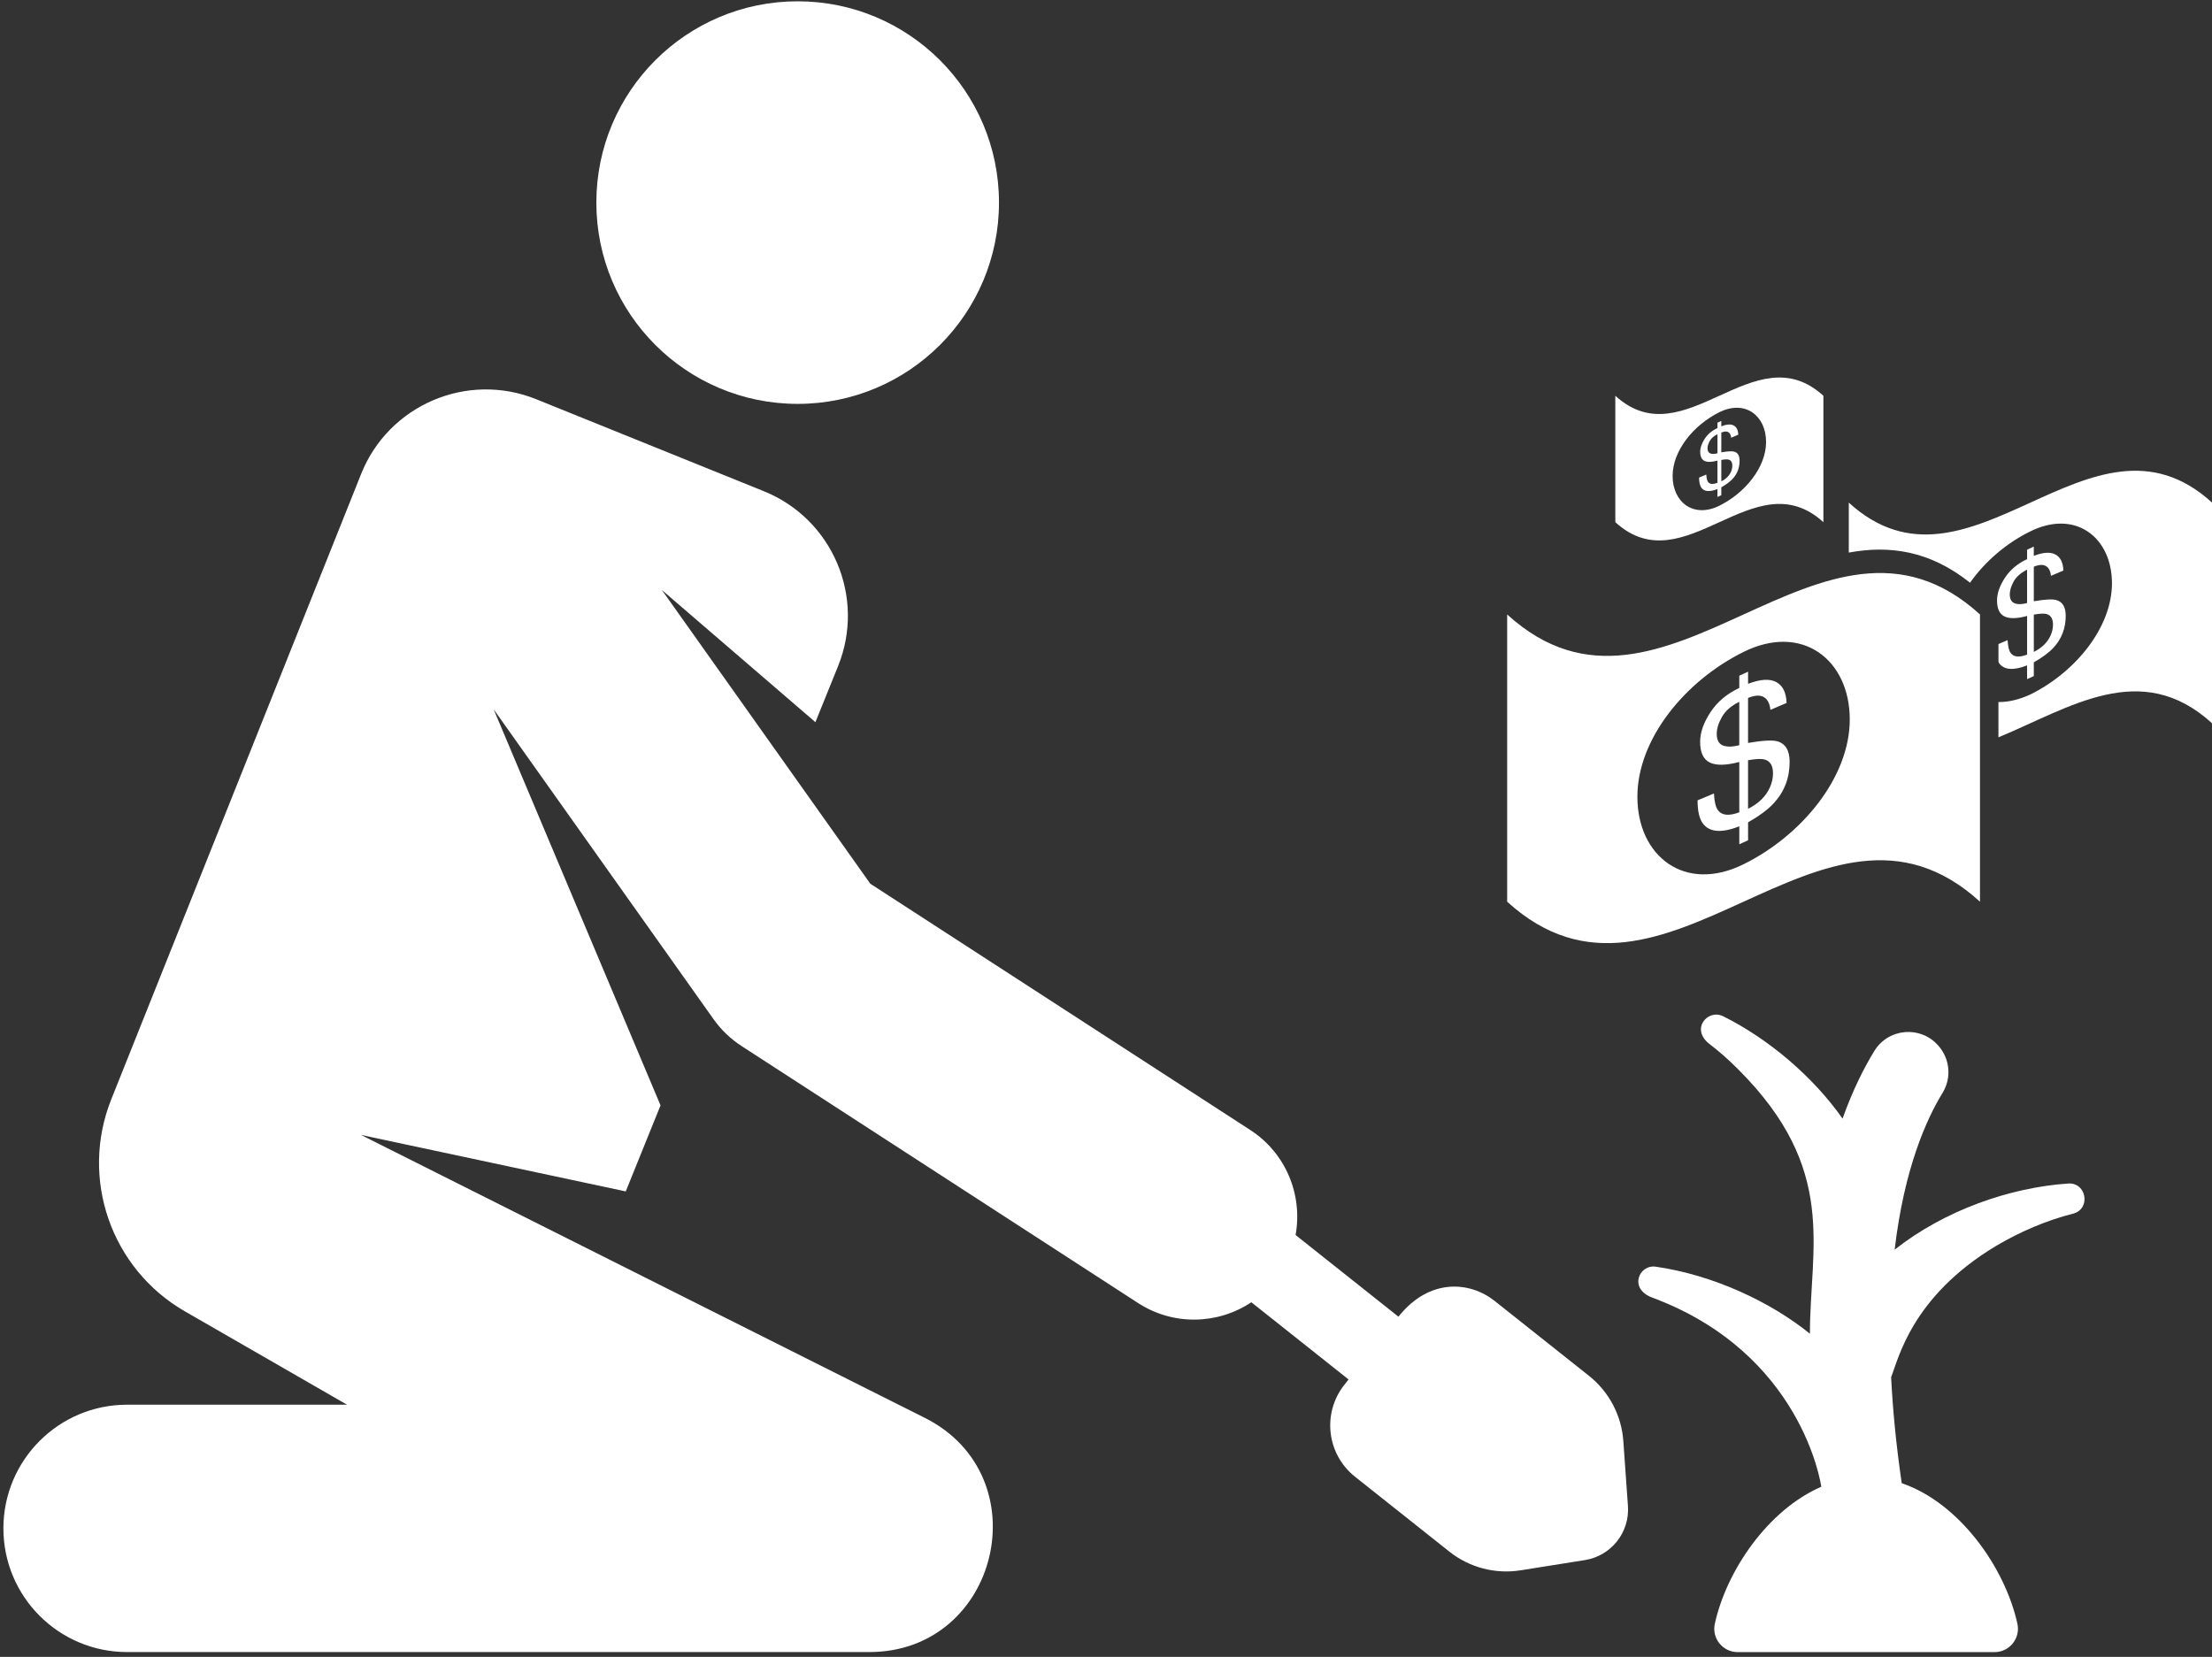
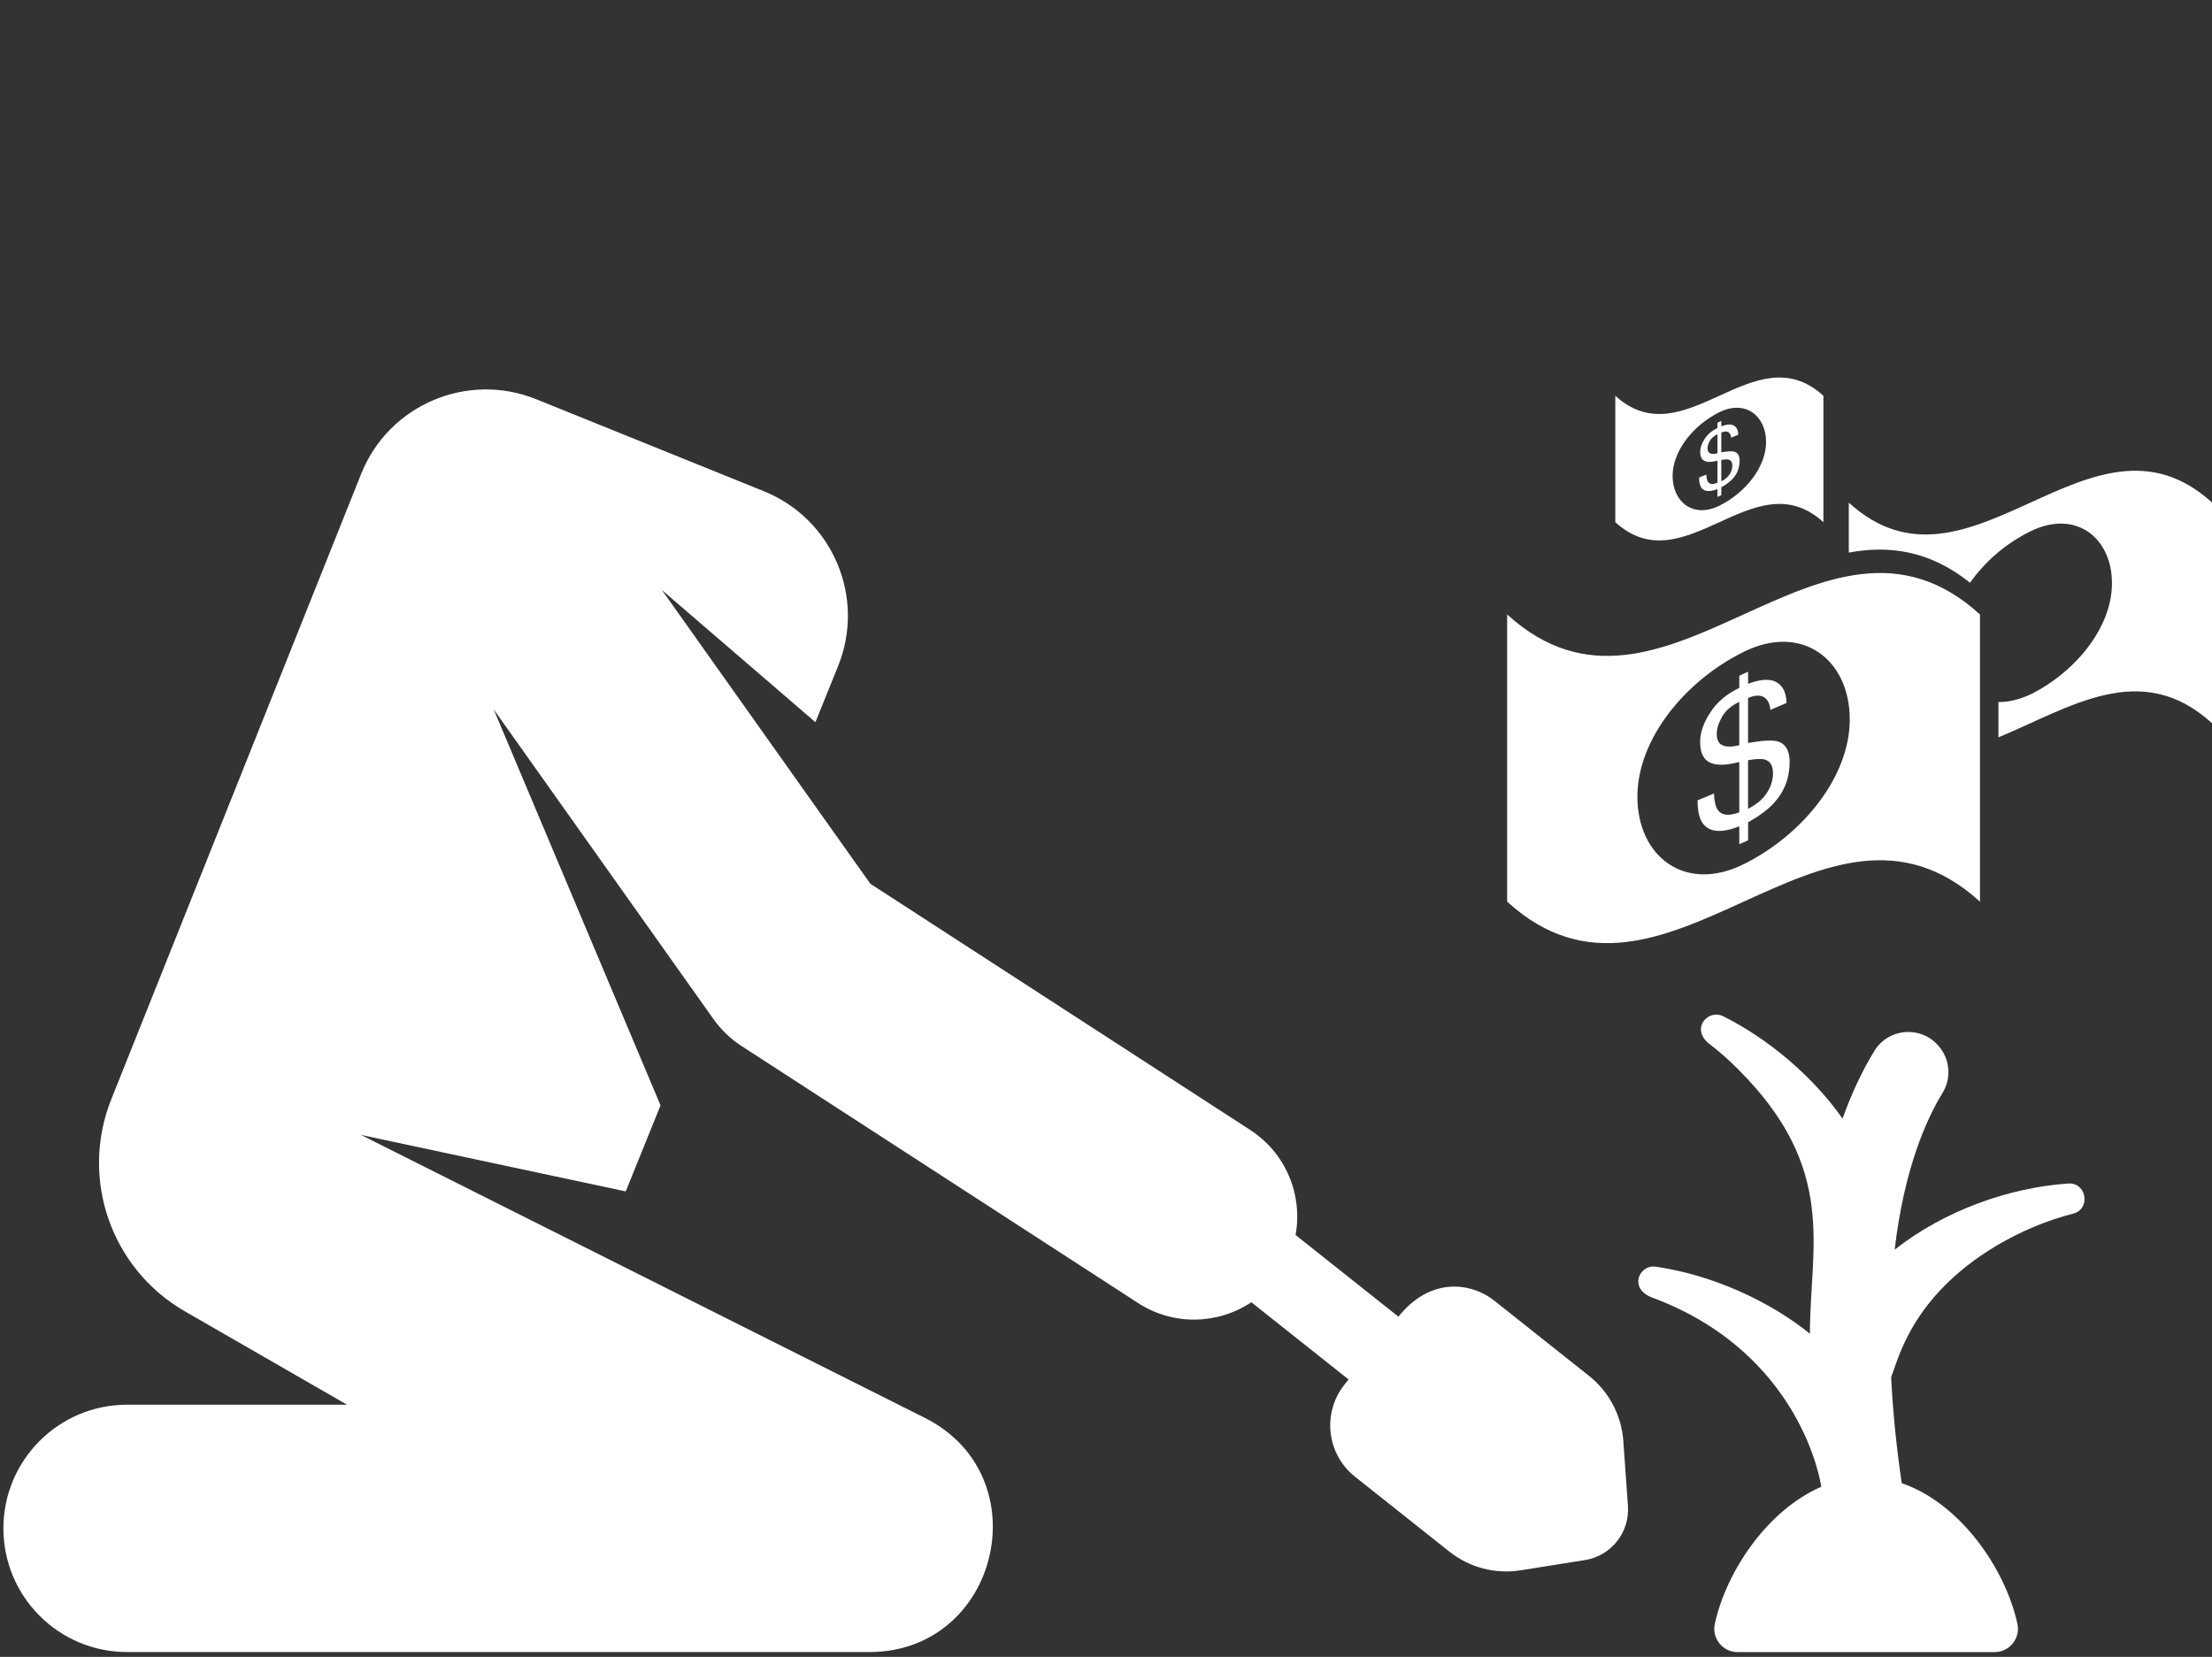
<svg xmlns="http://www.w3.org/2000/svg" width="295" height="221" viewBox="0 0 295 221" fill="none">
  <rect x="0" y="0" width="295" height="221" fill="#333333" stroke="none" />
  <path d="M217.107 200.864L216.492 192.199C216.25 188.788 214.587 185.636 211.91 183.509L199.325 173.516C196.061 170.924 190.643 170.405 186.501 175.622C181.144 171.368 178.004 168.874 172.783 164.729C173.748 159.43 171.536 153.829 166.734 150.717L116.069 117.875L88.27 78.696L108.746 96.326L111.769 88.848C115.478 79.672 111.045 69.228 101.871 65.52L71.516 53.251C62.318 49.534 51.841 54.004 48.161 63.217L14.839 146.63C10.622 157.187 14.806 169.238 24.657 174.91L46.281 187.362C24.174 187.362 29.022 187.362 16.951 187.362C7.84 187.361 0.454 194.747 0.454 203.858C0.454 212.97 7.84 220.355 16.951 220.355C22.512 220.355 110.398 220.355 115.932 220.355C133.254 220.355 138.817 196.885 123.332 189.114L48.142 151.378L83.452 158.912L88.091 147.436L65.836 94.613L95.161 135.941C96.168 137.361 97.436 138.577 98.897 139.523L151.773 173.799C156.483 176.852 162.406 176.68 166.883 173.698C171.318 177.22 174.734 179.933 179.852 183.996L179.298 184.693C176.298 188.471 176.929 193.964 180.706 196.964L193.29 206.957C195.968 209.084 199.415 209.988 202.793 209.451L211.372 208.086C214.867 207.531 217.358 204.394 217.107 200.864Z" fill="white" />
-   <path d="M106.38 53.87C121.207 53.87 133.228 41.85 133.228 27.022C133.228 12.194 121.207 0.174 106.38 0.174C91.552 0.174 79.531 12.194 79.531 27.022C79.531 41.85 91.552 53.87 106.38 53.87Z" fill="white" />
  <path d="M275.824 157.86C268.055 158.385 259.354 161.419 252.678 166.68C253.958 155.793 256.951 149.217 259.062 145.78C260.281 143.796 260.067 141.254 258.53 139.506L258.477 139.445C256.125 136.768 251.842 137.132 249.976 140.169C248.607 142.395 247.097 145.372 245.728 149.204C241.832 143.625 235.825 138.533 229.79 135.544C227.753 134.534 225.347 137.289 228.053 139.308C229.143 140.131 230.516 141.318 231.859 142.677C245.143 155.974 241.375 166.33 241.378 177.894C236.205 173.709 228.603 170.08 220.822 168.954C218.578 168.627 217.171 171.892 220.34 173.071C240.318 180.505 242.845 197.967 242.892 198.307C235.75 201.403 230.244 209.525 228.694 216.581C228.268 218.522 229.748 220.362 231.738 220.362H266.005C268 220.362 269.473 218.511 269.049 216.581C267.412 209.126 261.357 200.477 253.621 197.829C252.871 192.695 252.42 187.991 252.207 183.69C253.167 181.323 254.903 172.969 266.194 166.188C269.385 164.296 272.931 162.774 276.472 161.882C278.868 161.271 278.289 157.691 275.824 157.86Z" fill="white" />
  <path d="M246.562 67.044C246.562 69.265 246.562 71.484 246.562 73.705C251.951 72.709 257.337 73.42 262.73 77.725C264.719 74.902 267.58 72.433 270.776 70.875C276.786 67.902 281.658 71.675 281.658 77.797C281.658 83.694 276.786 89.657 270.776 92.63C269.269 93.32 267.828 93.661 266.518 93.639C266.518 95.205 266.518 96.775 266.518 98.345C276.009 94.422 285.509 87.814 295 96.462C295 86.652 295 76.841 295 67.03C278.857 52.33 262.705 81.755 246.562 67.044Z" fill="white" />
-   <path d="M270.34 73.322C270.34 73.742 270.34 74.162 270.34 74.579C269.071 75.168 268.084 76.001 267.382 77.07C266.68 78.141 266.33 79.147 266.33 80.106C266.33 81.175 266.656 81.886 267.307 82.212C267.959 82.541 268.971 82.528 270.34 82.159C270.34 83.879 270.34 85.599 270.34 87.316C269.272 87.714 268.545 87.639 268.153 87.096C267.927 86.799 267.787 86.235 267.739 85.385C267.332 85.564 266.928 85.733 266.521 85.903C266.521 86.686 266.521 87.469 266.521 88.256C266.555 88.315 266.568 88.4 266.602 88.45C267.257 89.362 268.501 89.468 270.337 88.751C270.337 89.362 270.337 89.976 270.337 90.587C270.641 90.452 270.933 90.315 271.236 90.177C271.236 89.566 271.236 88.948 271.236 88.34C272.377 87.695 273.254 87.046 273.856 86.395C274.949 85.216 275.491 83.81 275.491 82.127C275.491 80.968 275.068 80.257 274.216 80.031C273.693 79.893 272.696 79.943 271.236 80.2C271.236 78.668 271.236 77.132 271.236 75.591C272.101 75.228 272.737 75.274 273.135 75.738C273.348 75.989 273.48 76.346 273.521 76.807C274.075 76.569 274.63 76.334 275.178 76.101C275.143 75.045 274.799 74.328 274.122 73.962C273.451 73.598 272.486 73.657 271.233 74.14C271.233 73.726 271.233 73.313 271.233 72.899C270.936 73.046 270.644 73.184 270.34 73.322ZM270.34 80.437C269.632 80.622 269.071 80.632 268.655 80.456C268.241 80.287 268.031 79.889 268.031 79.266C268.031 78.749 268.21 78.176 268.558 77.545C268.912 76.919 269.51 76.399 270.337 75.985C270.34 77.474 270.34 78.959 270.34 80.437ZM272.922 81.898C273.502 82.057 273.794 82.524 273.794 83.314C273.794 83.812 273.684 84.298 273.468 84.771C273.057 85.689 272.311 86.413 271.237 86.955C271.237 85.3 271.237 83.637 271.237 81.98C272.026 81.835 272.59 81.81 272.922 81.898Z" fill="white" />
  <path d="M201 81.958C201 94.73 201 107.498 201 120.269C222.019 139.423 243.04 101.118 264.058 120.269C264.058 107.501 264.058 94.733 264.058 81.958C243.04 62.804 222.019 101.112 201 81.958ZM232.528 115.275C224.704 119.148 218.368 114.232 218.368 106.267C218.368 98.593 224.704 90.825 232.528 86.953C240.352 83.08 246.69 87.993 246.69 95.961C246.69 103.635 240.352 111.399 232.528 115.275Z" fill="white" />
  <path d="M237.008 98.872C236.325 98.697 235.031 98.762 233.126 99.095C233.126 97.096 233.126 95.1 233.126 93.097C234.257 92.624 235.084 92.687 235.604 93.288C235.883 93.615 236.052 94.081 236.109 94.68C236.826 94.363 237.547 94.059 238.265 93.762C238.221 92.389 237.766 91.455 236.893 90.976C236.018 90.503 234.762 90.581 233.13 91.208C233.13 90.672 233.13 90.133 233.13 89.591C232.738 89.773 232.349 89.948 231.958 90.127C231.958 90.672 231.958 91.217 231.958 91.759C230.309 92.53 229.022 93.608 228.107 95.006C227.192 96.4 226.735 97.706 226.735 98.957C226.735 100.351 227.158 101.275 228.01 101.698C228.862 102.122 230.175 102.103 231.958 101.633C231.958 103.87 231.958 106.107 231.958 108.347C230.57 108.865 229.618 108.767 229.107 108.062C228.815 107.677 228.637 106.931 228.574 105.832C227.847 106.148 227.12 106.455 226.393 106.746C226.393 108.163 226.625 109.187 227.092 109.823C227.948 111.004 229.571 111.155 231.959 110.215C231.959 111.014 231.959 111.81 231.959 112.609C232.35 112.427 232.739 112.252 233.131 112.076C233.131 111.28 233.131 110.481 233.131 109.682C234.619 108.839 235.753 107.997 236.543 107.147C237.965 105.612 238.673 103.782 238.673 101.599C238.666 100.097 238.115 99.172 237.008 98.872ZM231.954 99.398C231.036 99.633 230.306 99.639 229.761 99.427C229.219 99.207 228.95 98.687 228.95 97.875C228.95 97.202 229.179 96.456 229.639 95.638C230.1 94.814 230.874 94.138 231.955 93.611C231.954 95.538 231.954 97.468 231.954 99.398ZM236.034 105.038C235.502 106.232 234.53 107.178 233.126 107.88C233.126 105.724 233.126 103.559 233.126 101.403C234.151 101.215 234.884 101.184 235.32 101.303C236.075 101.5 236.454 102.117 236.454 103.146C236.454 103.788 236.313 104.424 236.034 105.038Z" fill="white" />
  <path d="M243.175 69.65C243.175 64.031 243.175 58.41 243.175 52.789C233.922 44.36 224.673 61.215 215.423 52.789C215.423 58.407 215.423 64.028 215.423 69.65C224.673 78.082 233.922 61.221 243.175 69.65ZM229.298 54.983C232.741 53.278 235.53 55.44 235.53 58.953C235.53 62.33 232.738 65.749 229.298 67.454C225.857 69.158 223.065 66.996 223.065 63.484C223.065 60.112 225.857 56.688 229.298 54.983Z" fill="white" />
  <path d="M227.79 64.281C227.661 64.103 227.583 63.78 227.555 63.297C227.235 63.436 226.916 63.57 226.596 63.699C226.596 64.322 226.699 64.774 226.903 65.056C227.282 65.576 227.993 65.645 229.046 65.231C229.046 65.579 229.046 65.933 229.046 66.284C229.218 66.206 229.388 66.127 229.56 66.049C229.56 65.698 229.56 65.347 229.56 64.996C230.215 64.626 230.717 64.253 231.061 63.88C231.688 63.207 231.998 62.398 231.998 61.44C231.998 60.775 231.754 60.368 231.268 60.24C230.967 60.158 230.4 60.187 229.56 60.334C229.56 59.456 229.56 58.573 229.56 57.692C230.059 57.485 230.422 57.511 230.65 57.777C230.776 57.921 230.848 58.124 230.873 58.385C231.19 58.247 231.506 58.112 231.823 57.981C231.804 57.379 231.603 56.969 231.218 56.755C230.832 56.549 230.281 56.583 229.56 56.859C229.56 56.621 229.56 56.386 229.56 56.145C229.388 56.223 229.219 56.301 229.046 56.38C229.046 56.618 229.046 56.859 229.046 57.097C228.319 57.432 227.752 57.912 227.348 58.523C226.947 59.137 226.746 59.717 226.746 60.265C226.746 60.877 226.934 61.287 227.307 61.472C227.683 61.66 228.263 61.653 229.046 61.44C229.046 62.421 229.046 63.411 229.046 64.392C228.436 64.635 228.015 64.589 227.79 64.281ZM229.56 61.349C230.011 61.264 230.334 61.248 230.525 61.301C230.857 61.386 231.027 61.655 231.027 62.113C231.027 62.398 230.964 62.677 230.842 62.946C230.604 63.475 230.178 63.892 229.561 64.2C229.56 63.248 229.56 62.295 229.56 61.349ZM228.082 60.474C227.844 60.38 227.724 60.148 227.724 59.791C227.724 59.493 227.825 59.165 228.025 58.807C228.229 58.447 228.57 58.149 229.047 57.914C229.047 58.763 229.047 59.612 229.047 60.458C228.642 60.568 228.319 60.575 228.082 60.474Z" fill="white" />
</svg>